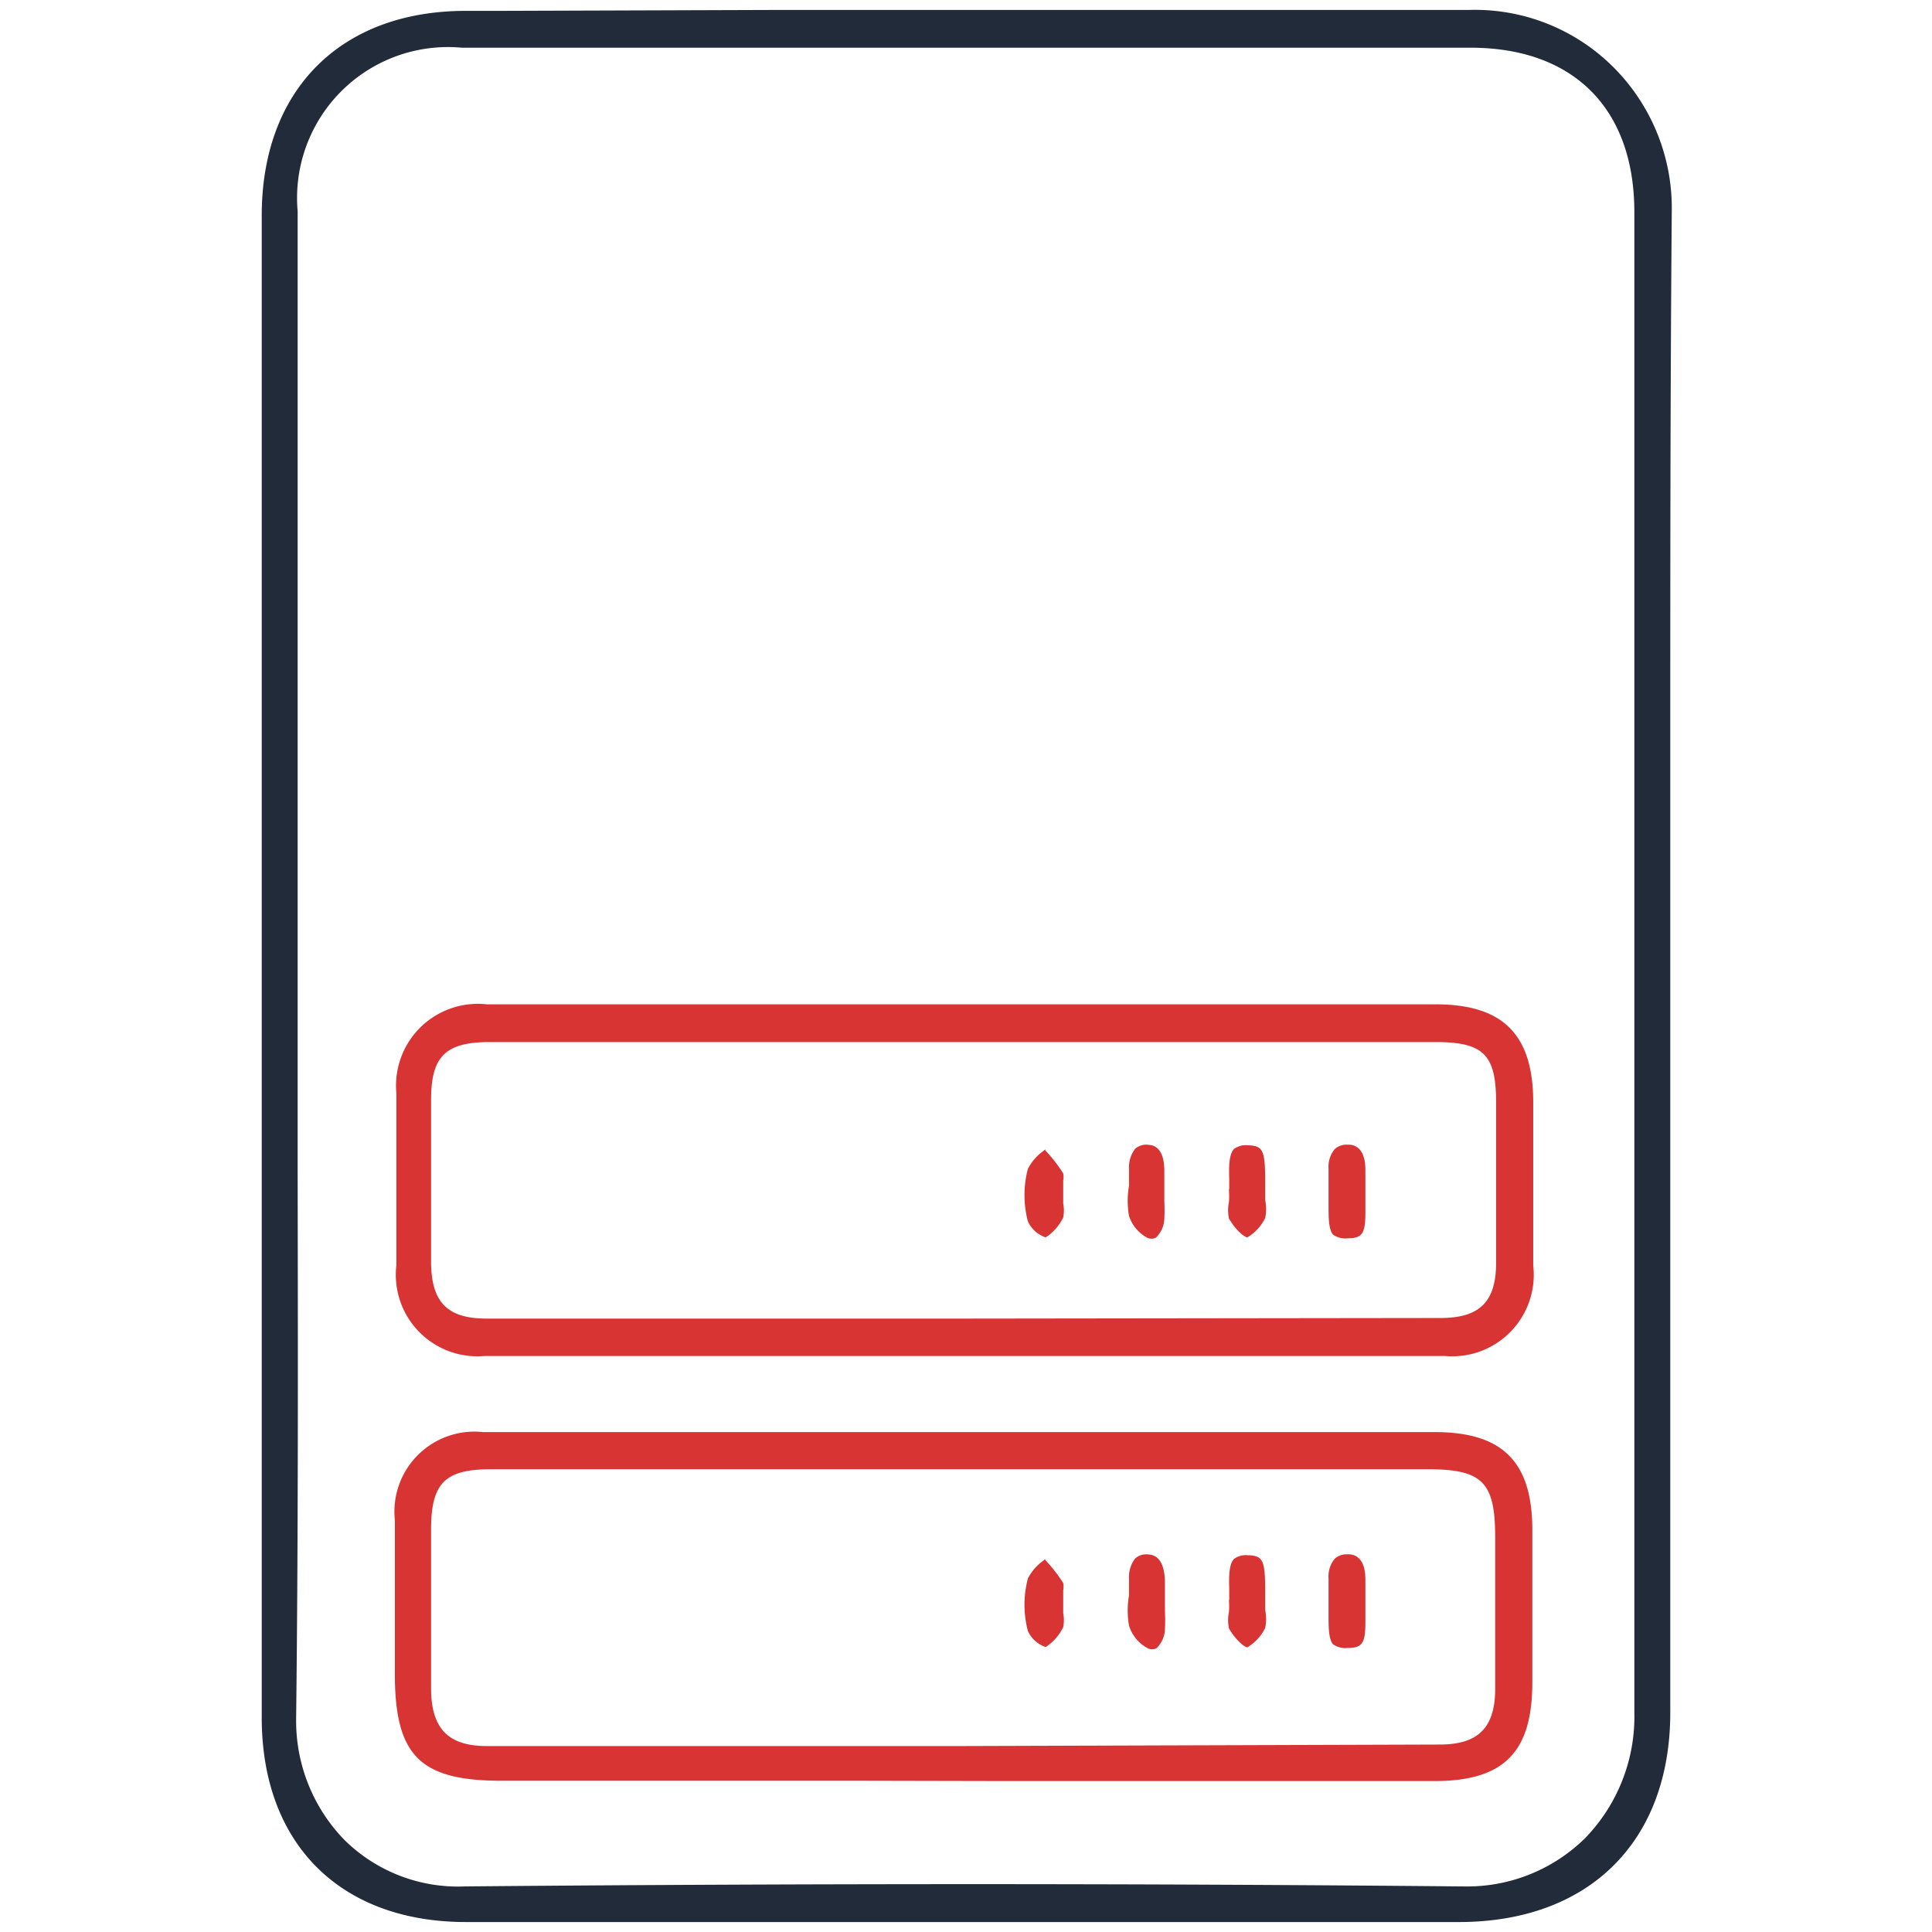
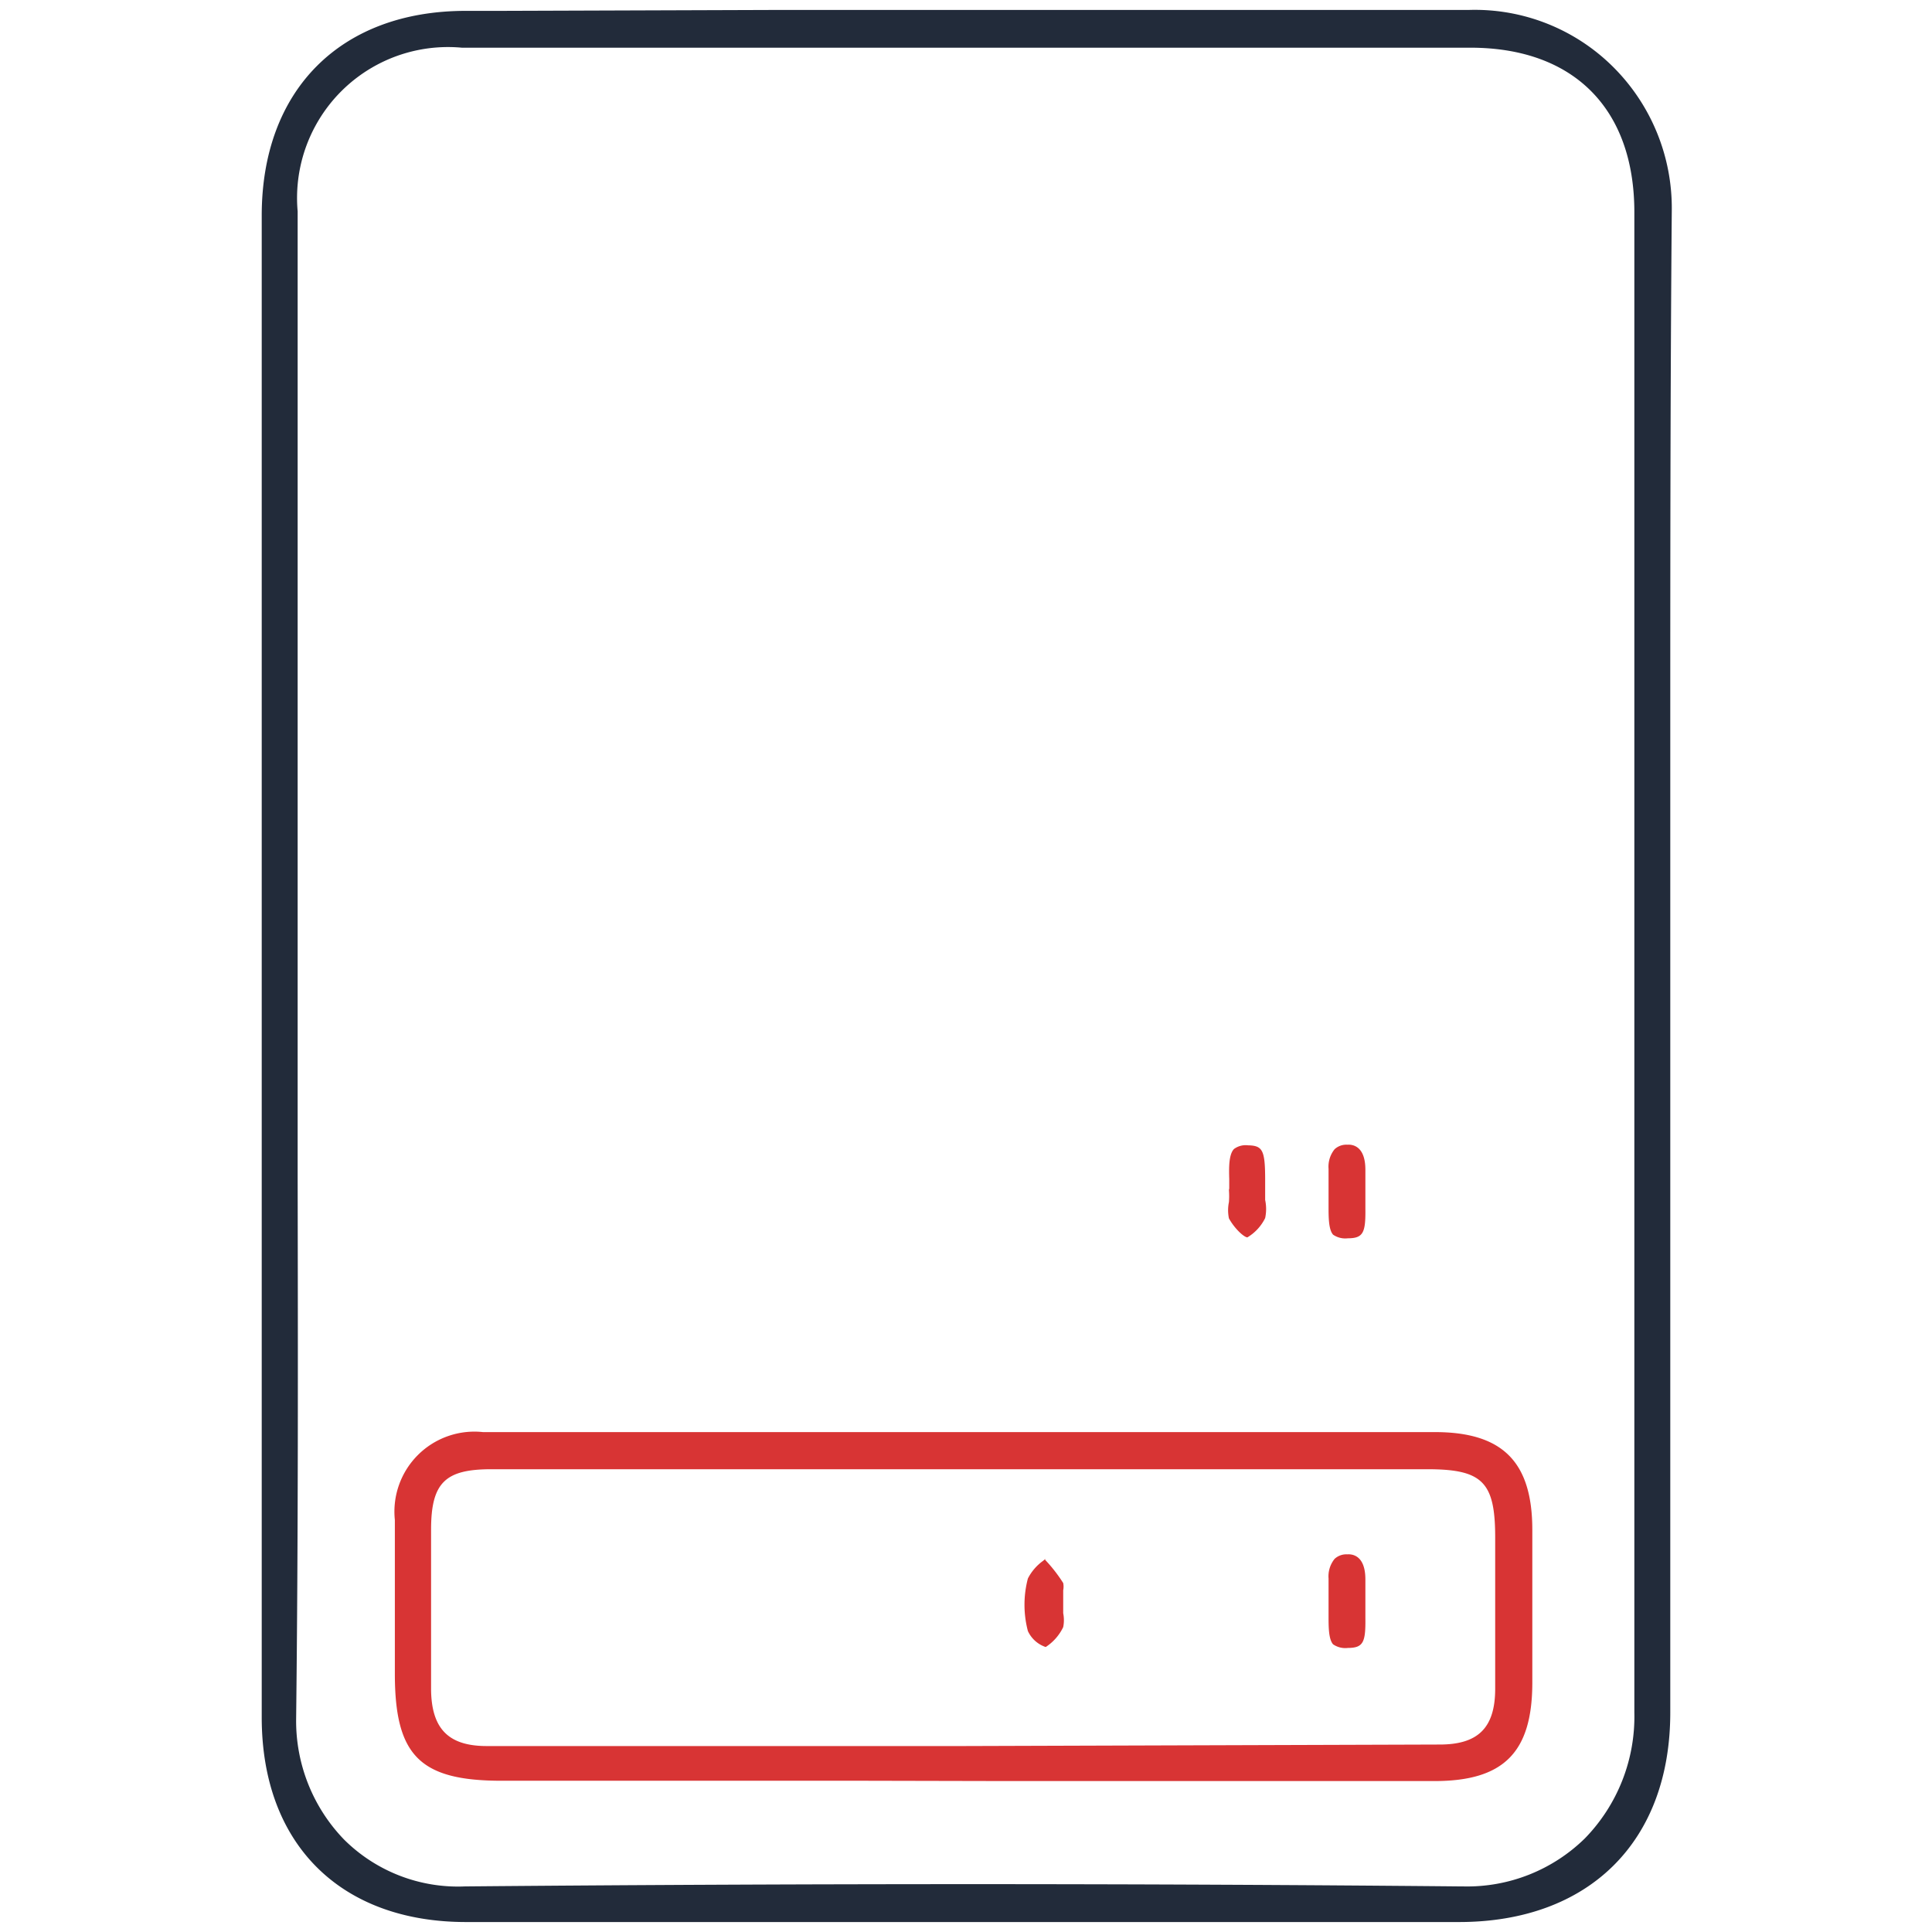
<svg xmlns="http://www.w3.org/2000/svg" id="Layer_1" data-name="Layer 1" width="64" height="64" viewBox="0 0 64 64">
  <defs>
    <style>.cls-1{fill:#222b3a;}.cls-2{fill:#d83434;}</style>
  </defs>
  <path class="cls-1" d="M16.57.36H15.43C11.26.36,8.67,3,8.67,7.14q0,24.87,0,49.75c0,4.18,2.59,6.78,6.77,6.78H48.33c4.3,0,7-2.66,7-6.94V31.86c0-2.4,0-4.79,0-7.19,0-5.8,0-11.8.05-17.7a6.6,6.6,0,0,0-1.9-4.71A6.49,6.49,0,0,0,48.64.33c-7.7,0-15.53,0-23.11,0Zm31.9,62.13H48.4c-10.61-.1-21.71-.1-33,0a5.35,5.35,0,0,1-4-1.55,5.65,5.65,0,0,1-1.59-4c.07-6,.06-12.08.05-18,0-2.34,0-4.67,0-7V25c0-6,0-12,0-18A5,5,0,0,1,15.3,1.58H48.71c3.4,0,5.43,2,5.43,5.45,0,5.9,0,11.8,0,17.7q0,16,0,32A5.78,5.78,0,0,1,52.5,60.9,5.57,5.57,0,0,1,48.47,62.49Z" />
-   <path class="cls-2" d="M23.31,33.27H16.13a2.71,2.71,0,0,0-3,2.94c0,1.87,0,3.8,0,5.71a2.7,2.7,0,0,0,2.91,3q15.93,0,31.84,0a2.7,2.7,0,0,0,2.91-3c0-1.58,0-3.16,0-4.74v-.66c0-2.25-1-3.25-3.23-3.25H23.31Zm8.63,10.41H16.12c-1.29,0-1.82-.53-1.84-1.83,0-1.8,0-3.61,0-5.42,0-1.44.48-1.91,1.94-1.91H47.56c1.6,0,2,.43,2,2,0,1.77,0,3.54,0,5.31,0,1.3-.55,1.83-1.84,1.83Z" />
  <path class="cls-2" d="M33.29,59h4q5.11,0,10.23,0c2.29,0,3.23-.95,3.24-3.23,0-1.7,0-3.39,0-5.09,0-2.27-1-3.24-3.23-3.24H16a2.65,2.65,0,0,0-2.92,2.91c0,1.22,0,2.45,0,3.68v1.41c0,2.72.83,3.55,3.54,3.55,4,0,8.07,0,12.11,0Zm-1.35-1.16H16.12c-1.26,0-1.82-.57-1.84-1.85,0-1.77,0-3.55,0-5.32,0-1.57.48-2,2-2h31c1.83,0,2.25.42,2.25,2.26V52c0,1.31,0,2.63,0,3.94s-.58,1.85-1.84,1.85Z" />
-   <path class="cls-2" d="M34.63,38.07l-.07.06a1.64,1.64,0,0,0-.51.59,3.42,3.42,0,0,0,0,1.74,1,1,0,0,0,.59.53,1.62,1.62,0,0,0,.58-.66,1.17,1.17,0,0,0,0-.46c0-.13,0-.25,0-.37l0-.39a.62.62,0,0,0,0-.24,5,5,0,0,0-.6-.77Z" />
-   <path class="cls-2" d="M38,37.92a.54.54,0,0,0-.4.14,1,1,0,0,0-.2.66c0,.19,0,.38,0,.56a2.89,2.89,0,0,0,0,1A1.27,1.27,0,0,0,38,41a.33.33,0,0,0,.29,0,.91.91,0,0,0,.28-.63,5.61,5.61,0,0,0,0-.58v-.7h0v-.32C38.56,37.91,38.12,37.93,38,37.92Z" />
  <path class="cls-2" d="M40.71,39.42a2.69,2.69,0,0,1,0,.4,1.33,1.33,0,0,0,0,.54c.18.33.49.62.61.63a1.53,1.53,0,0,0,.59-.64,1.44,1.44,0,0,0,0-.6c0-.11,0-.23,0-.34V39.1c0-1-.08-1.15-.57-1.16a.65.65,0,0,0-.46.12c-.18.18-.17.64-.16,1v.31Z" />
  <path class="cls-2" d="M44.63,37.92a.57.57,0,0,0-.42.15.92.92,0,0,0-.2.65v.82c0,.13,0,.27,0,.41,0,.37,0,.78.15.95a.71.71,0,0,0,.49.12c.52,0,.59-.2.58-1V38.75C45.23,37.92,44.76,37.91,44.63,37.92Z" />
  <path class="cls-2" d="M34.63,51.64l-.07.06a1.64,1.64,0,0,0-.51.59,3.42,3.42,0,0,0,0,1.74,1,1,0,0,0,.59.53,1.62,1.62,0,0,0,.58-.66,1.17,1.17,0,0,0,0-.46c0-.13,0-.25,0-.37l0-.39a.62.62,0,0,0,0-.24,5,5,0,0,0-.6-.77Z" />
-   <path class="cls-2" d="M38,51.49a.54.54,0,0,0-.4.14,1,1,0,0,0-.2.66c0,.19,0,.38,0,.56a2.89,2.89,0,0,0,0,1,1.27,1.27,0,0,0,.62.75.33.33,0,0,0,.29,0,.91.91,0,0,0,.28-.63,5.61,5.61,0,0,0,0-.58v-.7h0v-.32C38.56,51.48,38.12,51.5,38,51.49Z" />
-   <path class="cls-2" d="M40.71,53a2.69,2.69,0,0,1,0,.4,1.33,1.33,0,0,0,0,.54c.18.33.49.62.61.63a1.53,1.53,0,0,0,.59-.64,1.44,1.44,0,0,0,0-.6c0-.11,0-.23,0-.34v-.31c0-1-.08-1.15-.57-1.16a.65.65,0,0,0-.46.12c-.18.18-.17.64-.16,1V53Z" />
  <path class="cls-2" d="M44.63,51.49a.57.57,0,0,0-.42.15.92.92,0,0,0-.2.65v.82c0,.13,0,.27,0,.41,0,.37,0,.78.15.95a.71.71,0,0,0,.49.12c.52,0,.59-.2.58-1V52.32C45.23,51.49,44.76,51.48,44.63,51.49Z" />
</svg>